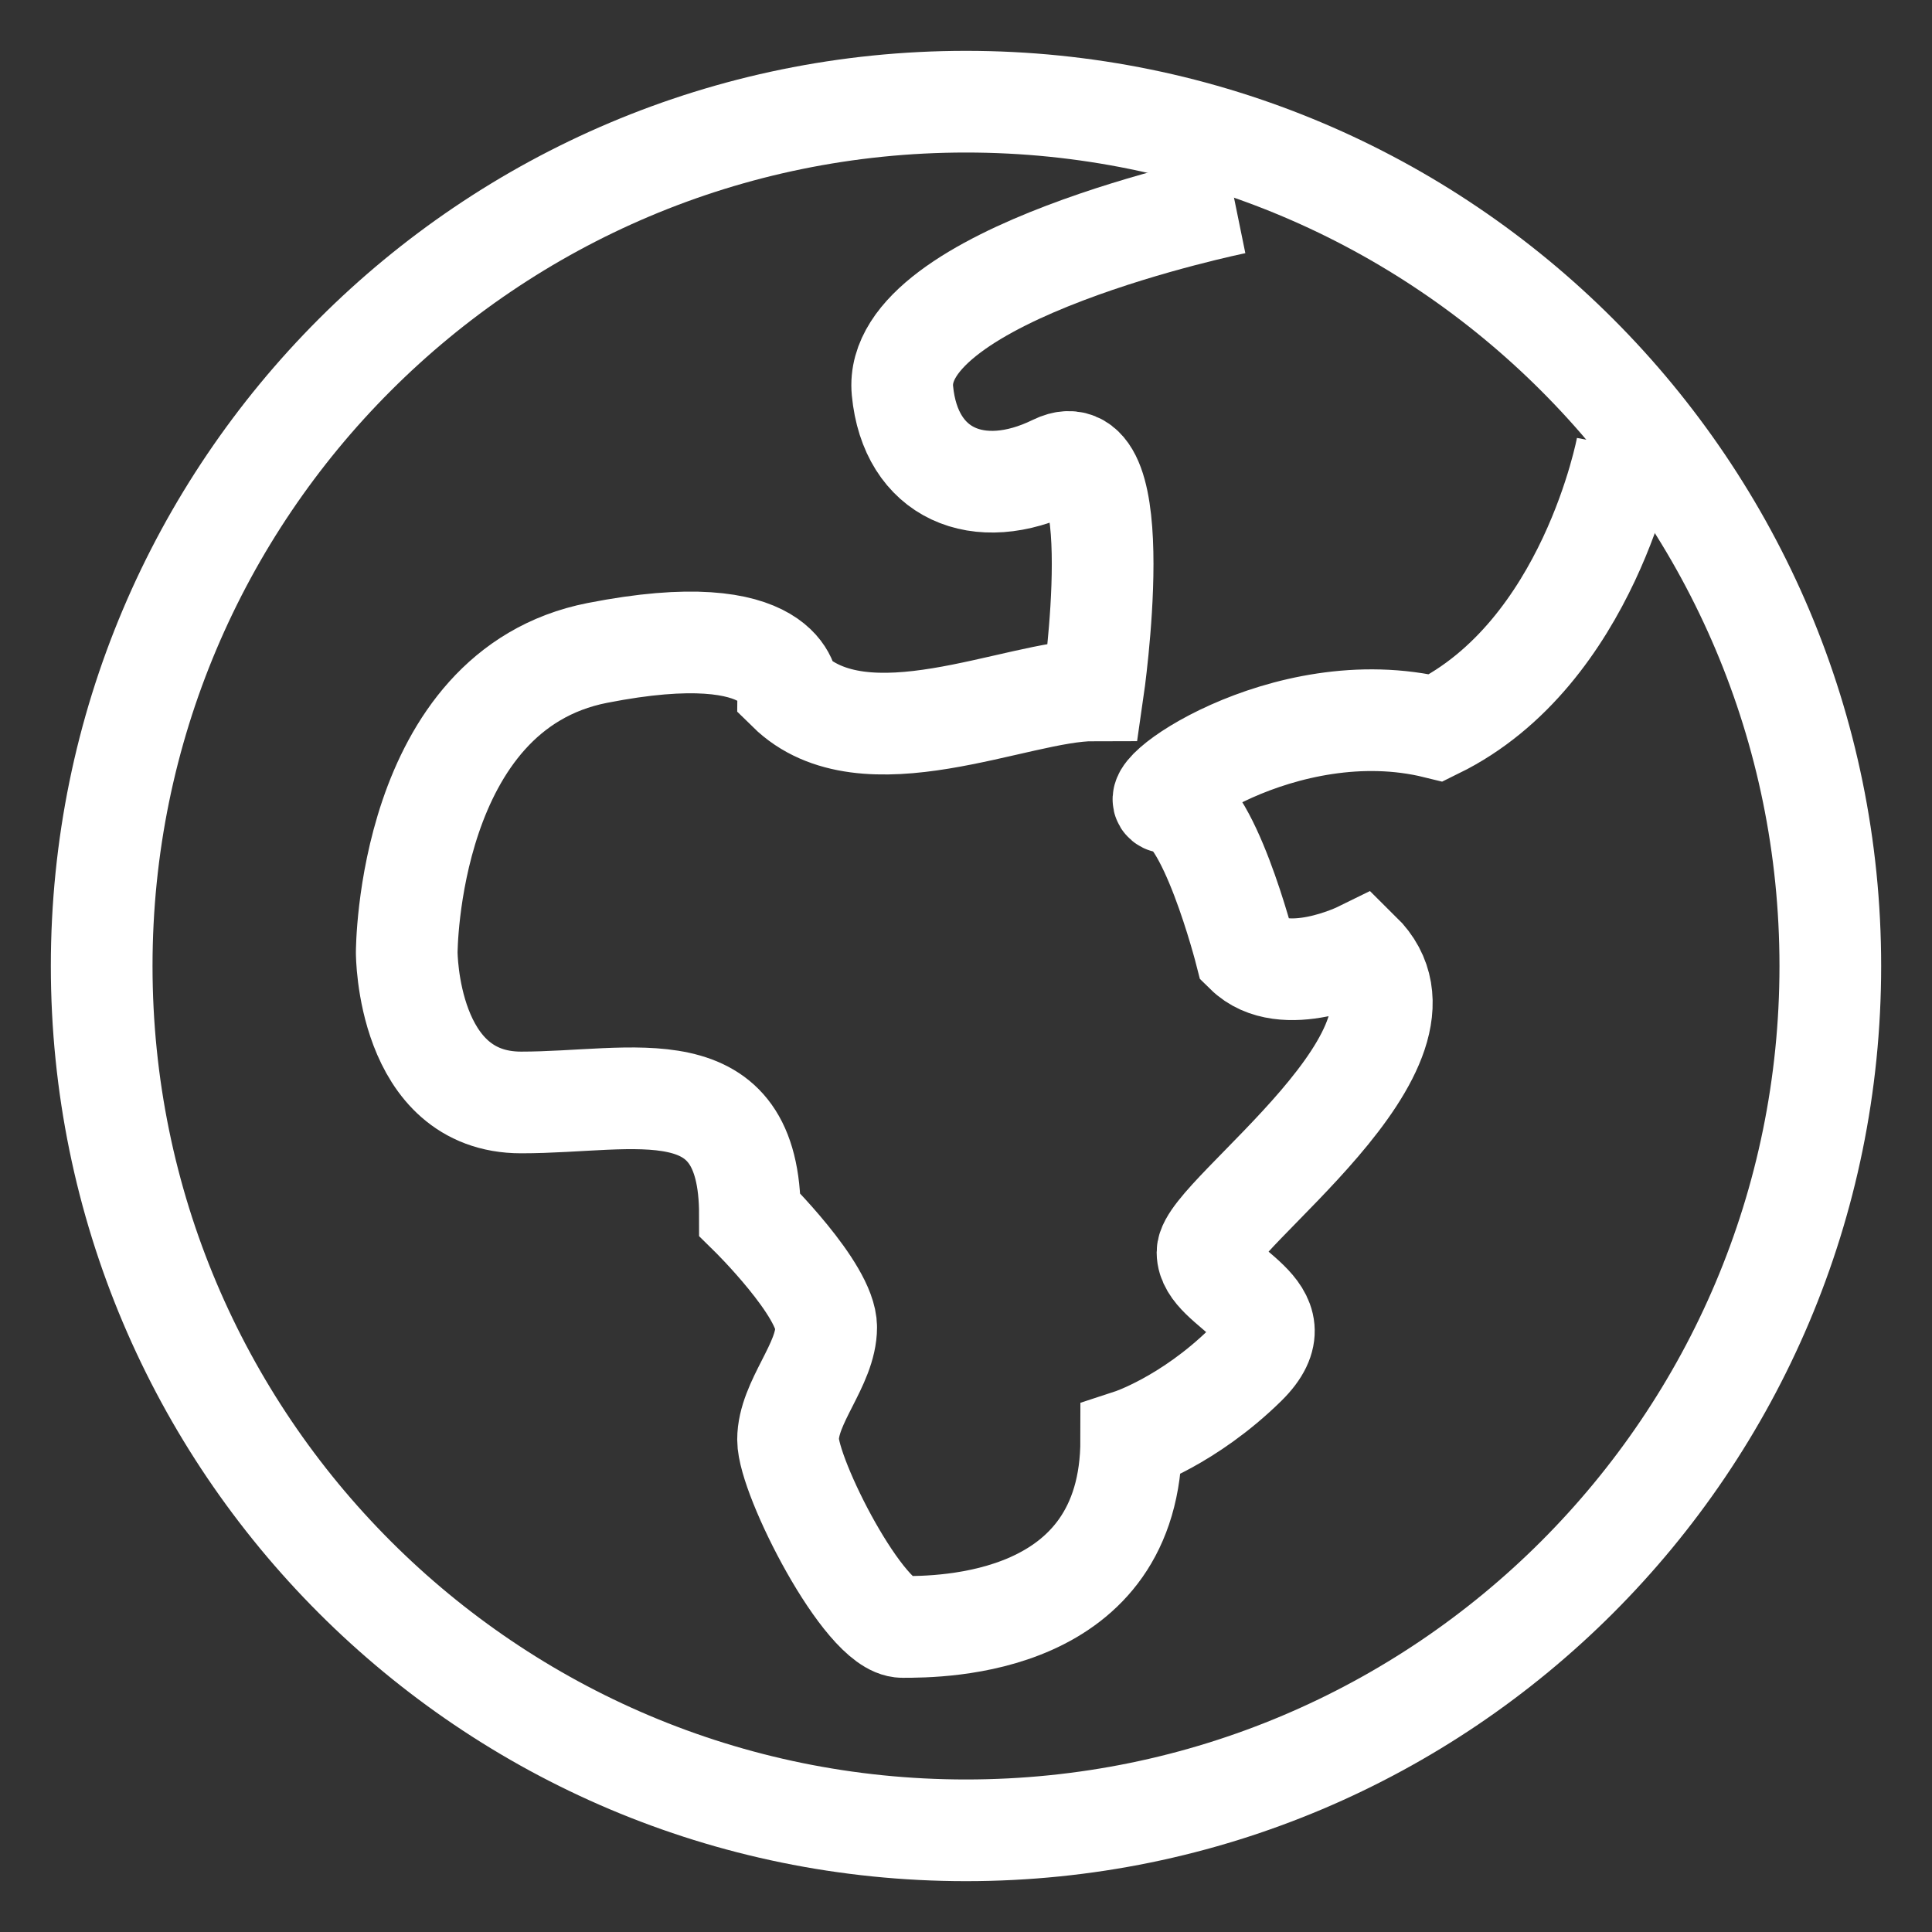
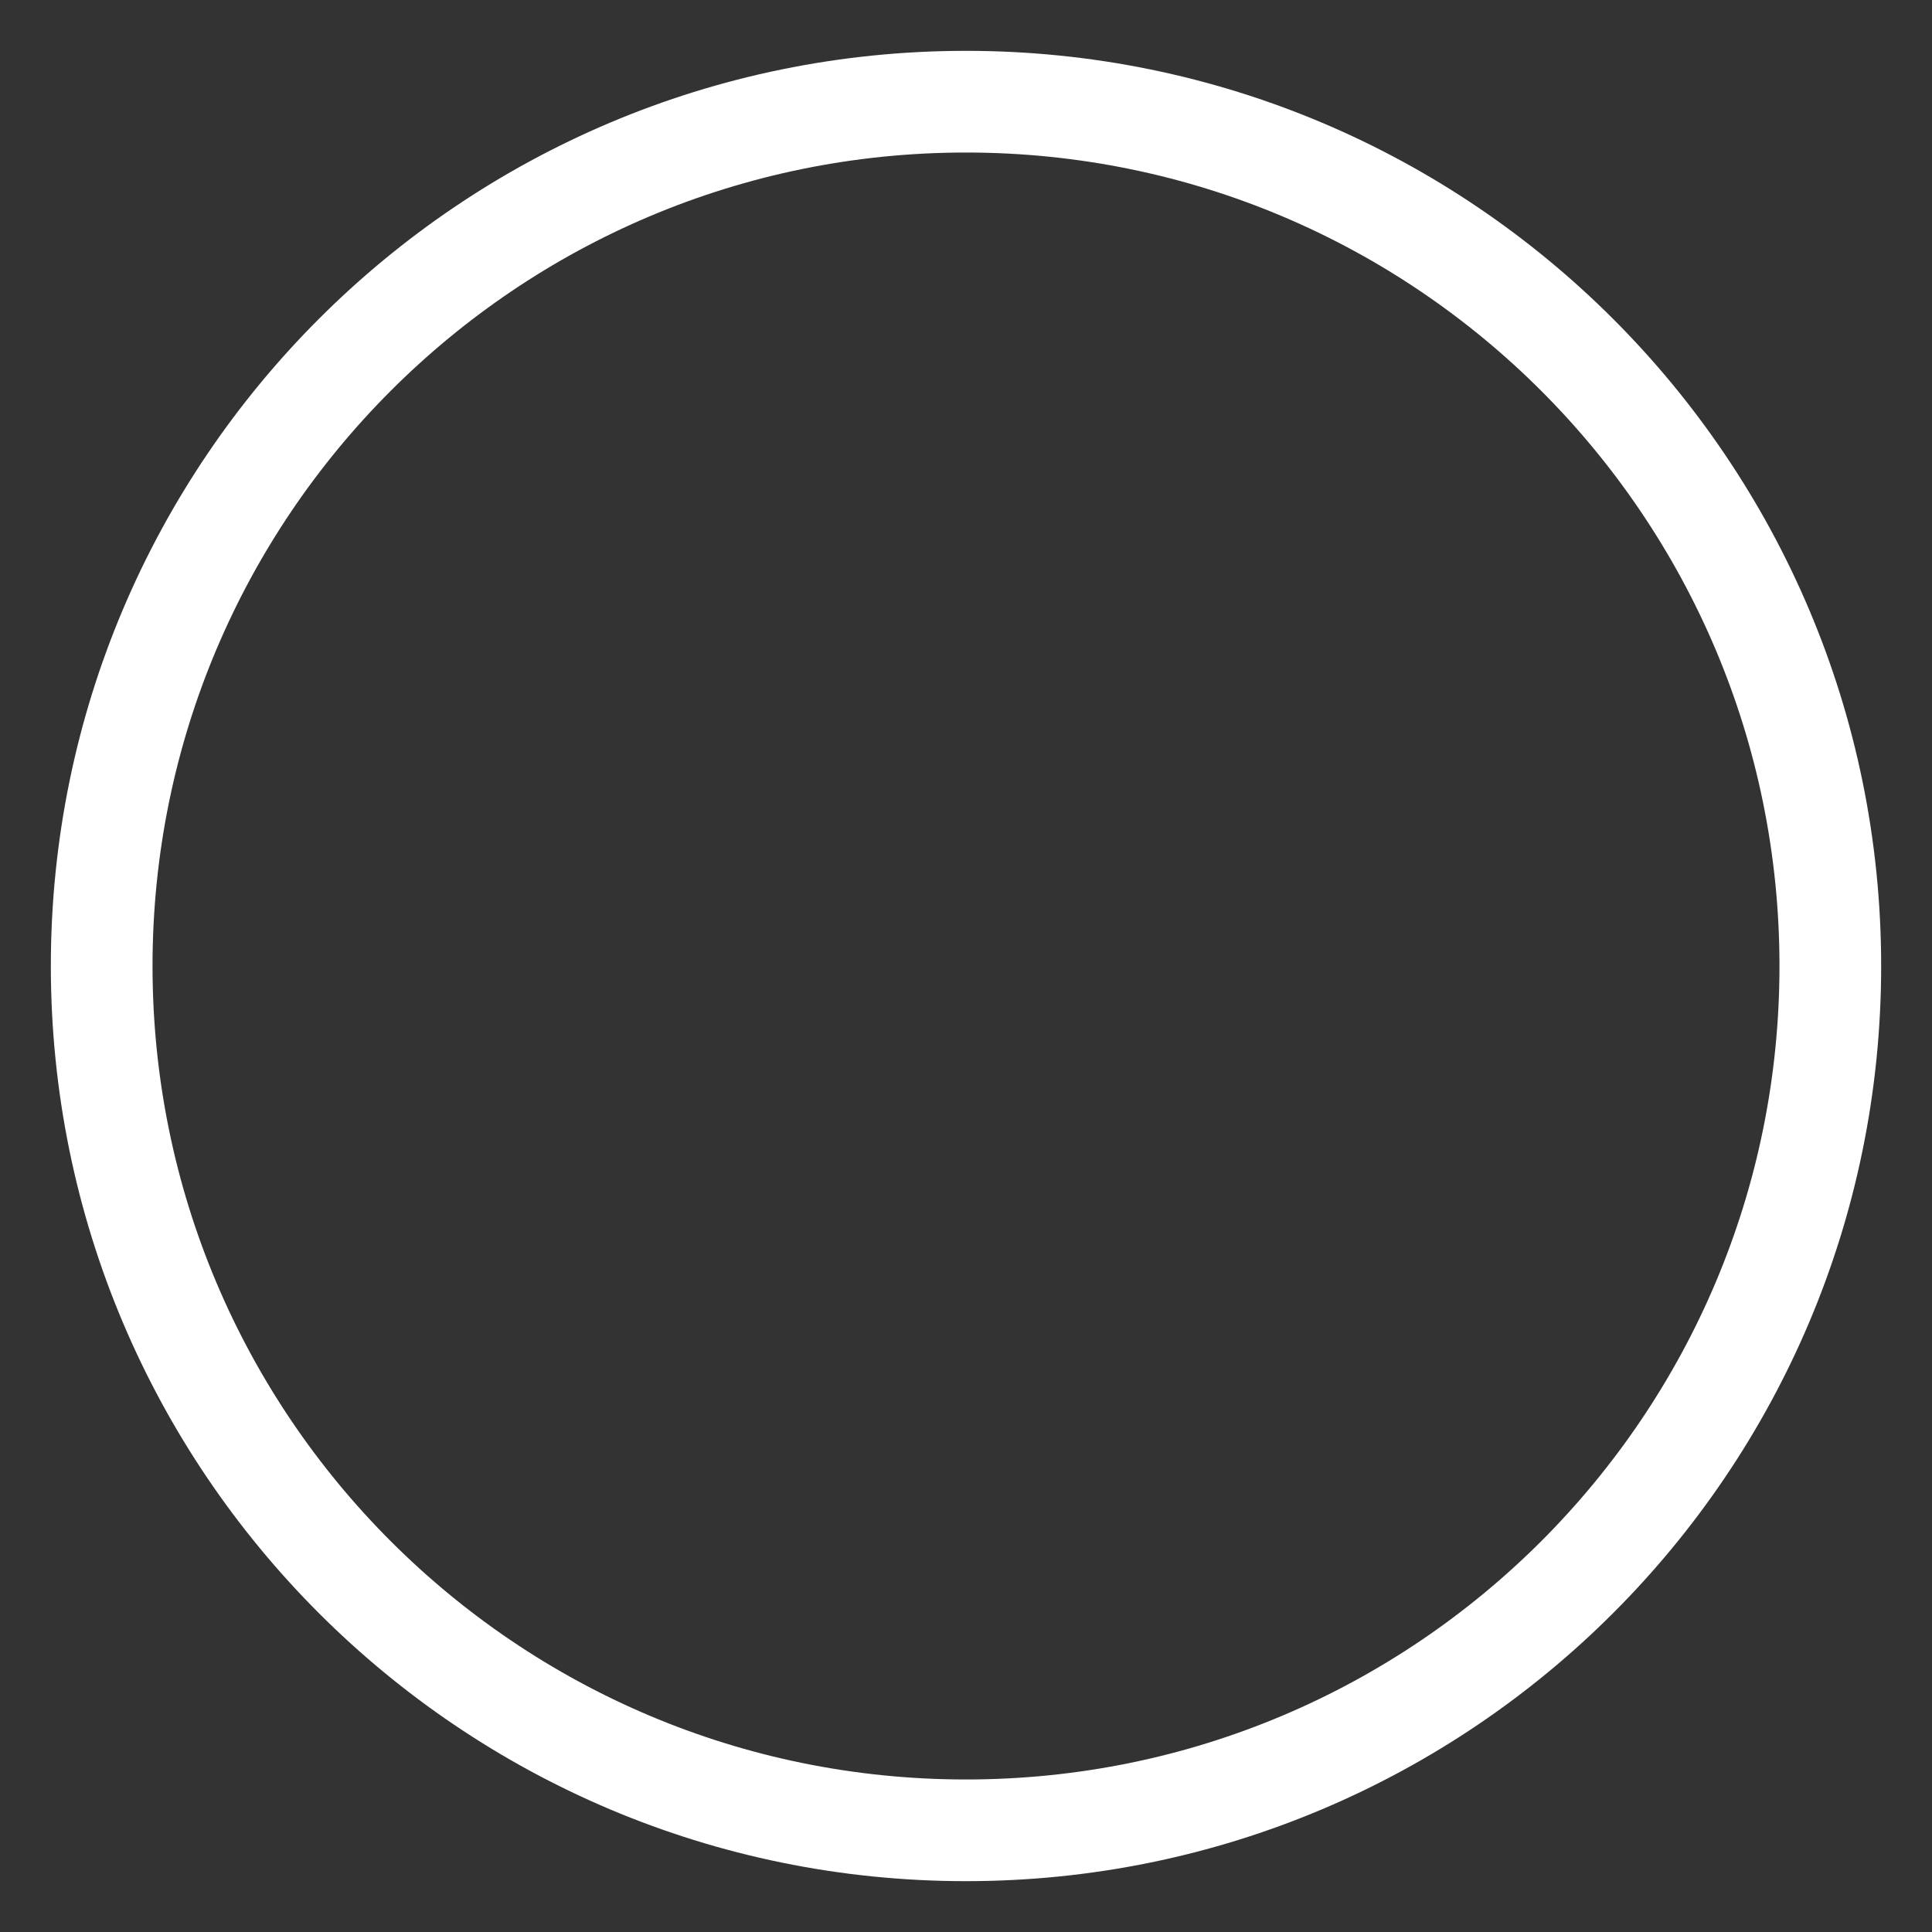
<svg xmlns="http://www.w3.org/2000/svg" width="19px" height="19px" viewBox="0 0 19 19" version="1.1">
  <rect x="0" y="0" width="19" height="19" fill="#333333" stroke="none" />
  <title>mundo</title>
  <desc>Created with Sketch.</desc>
  <defs>
    <linearGradient x1="-27.528%" y1="-3.416%" x2="36.679%" y2="3.521%" id="linearGradient-1">
      <stop stop-color="#B4EC51" offset="0%" />
      <stop stop-color="#429321" offset="100%" />
    </linearGradient>
  </defs>
  <g id="SELECCIONADAS" stroke="none" stroke-width="1" fill="none" fill-rule="evenodd">
    <g id="IBERCUR-V8-375" transform="translate(-326, -22)" stroke="#FFFFFF">
      <g id="CABECERA">
        <g id="mundo" transform="translate(327, 23)">
          <path d="M17,8.5 C17,13.195 13.194,17 8.5,17 C3.805,17 0,13.195 0,8.5 C0,3.806 3.805,0 8.5,0 C13.194,0 17,3.806 17,8.5 L17,8.5 Z" id="Stroke-1" />
-           <path d="M15,3.398 C15,3.398 14.625,5.421 13.125,6.158 C11.625,5.789 10.125,6.895 10.5,6.895 C10.875,6.895 11.25,8.368 11.25,8.368 C11.625,8.737 12.375,8.368 12.375,8.368 C13.312,9.289 10.875,10.947 10.875,11.316 C10.875,11.684 11.812,11.868 11.25,12.421 C10.687,12.974 10.125,13.158 10.125,13.158 C10.125,15 8.25,15 7.875,15 C7.5,15 6.75,13.526 6.75,13.158 C6.75,12.789 7.125,12.421 7.125,12.053 C7.125,11.684 6.375,10.947 6.375,10.947 C6.375,9.474 5.25,9.842 4.125,9.842 C3,9.842 3,8.368 3,8.368 C3,8.368 3,5.789 4.875,5.421 C6.75,5.053 6.75,5.789 6.75,5.789 C7.5,6.526 9,5.789 9.75,5.789 C9.75,5.789 10.125,3.211 9.375,3.579 C8.625,3.947 7.953,3.662 7.875,2.842 C7.766,1.691 11.147,1 11.147,1" id="Stroke-3" />
        </g>
      </g>
    </g>
  </g>
</svg>